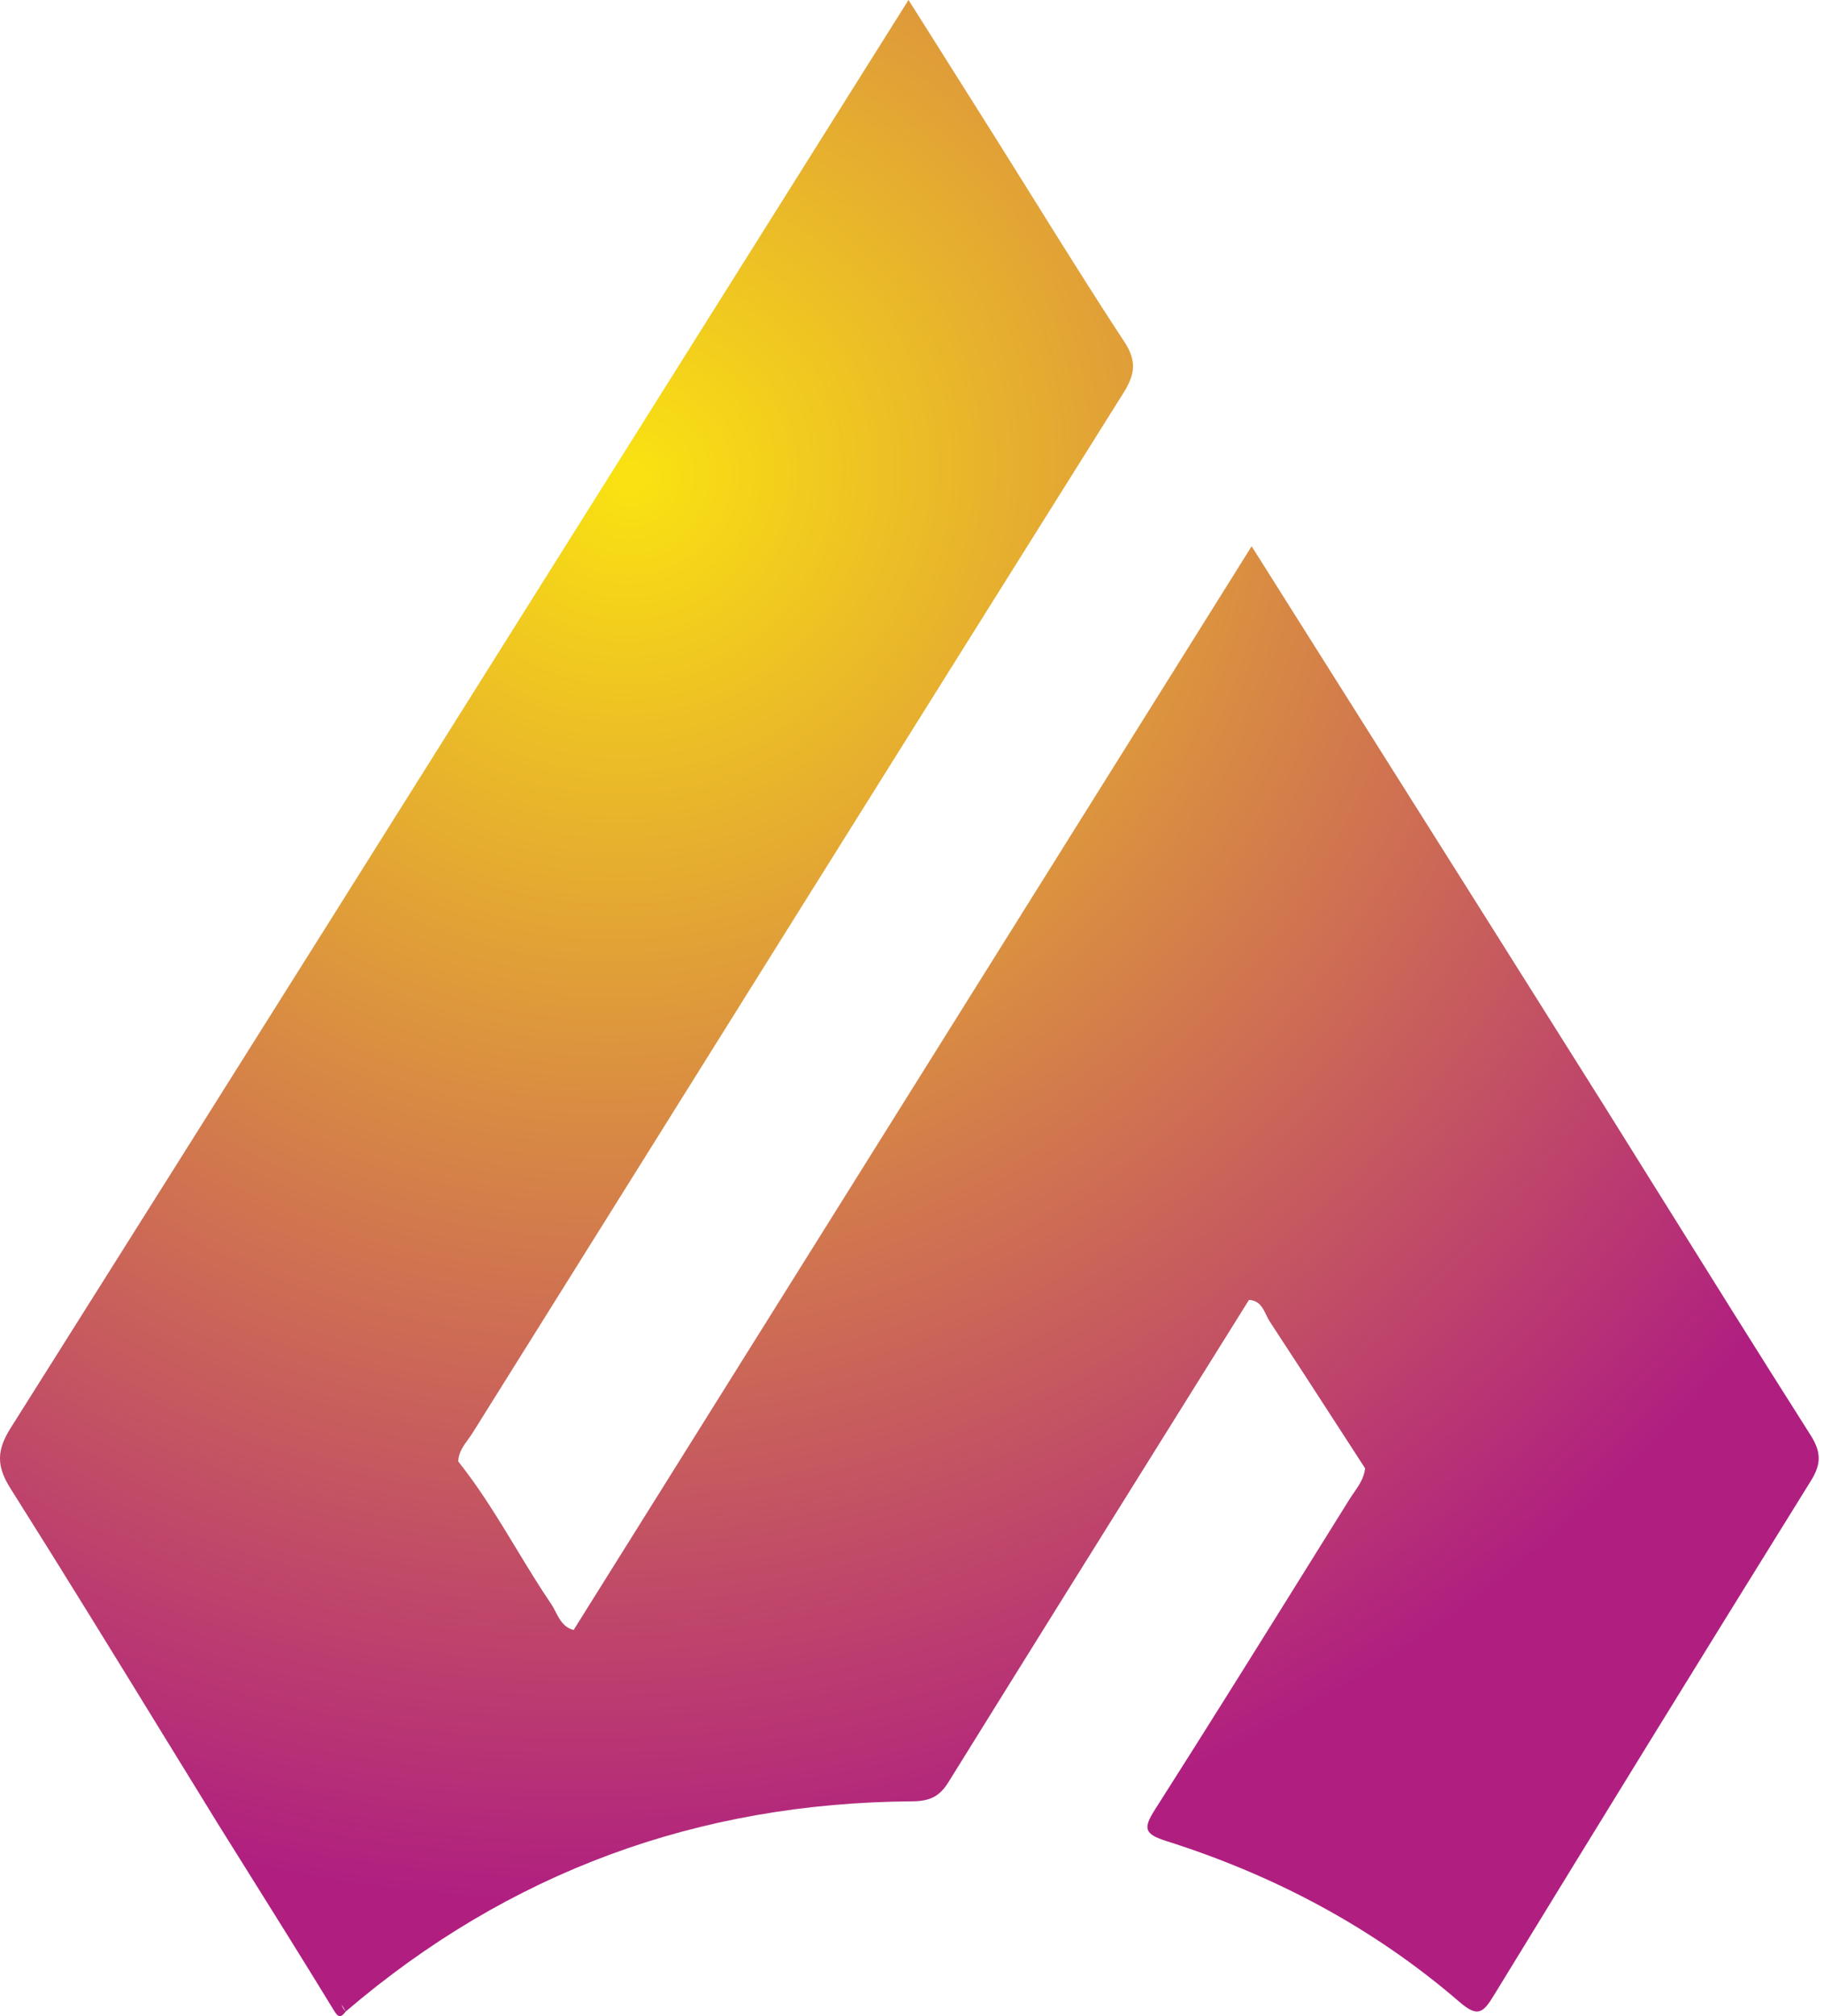
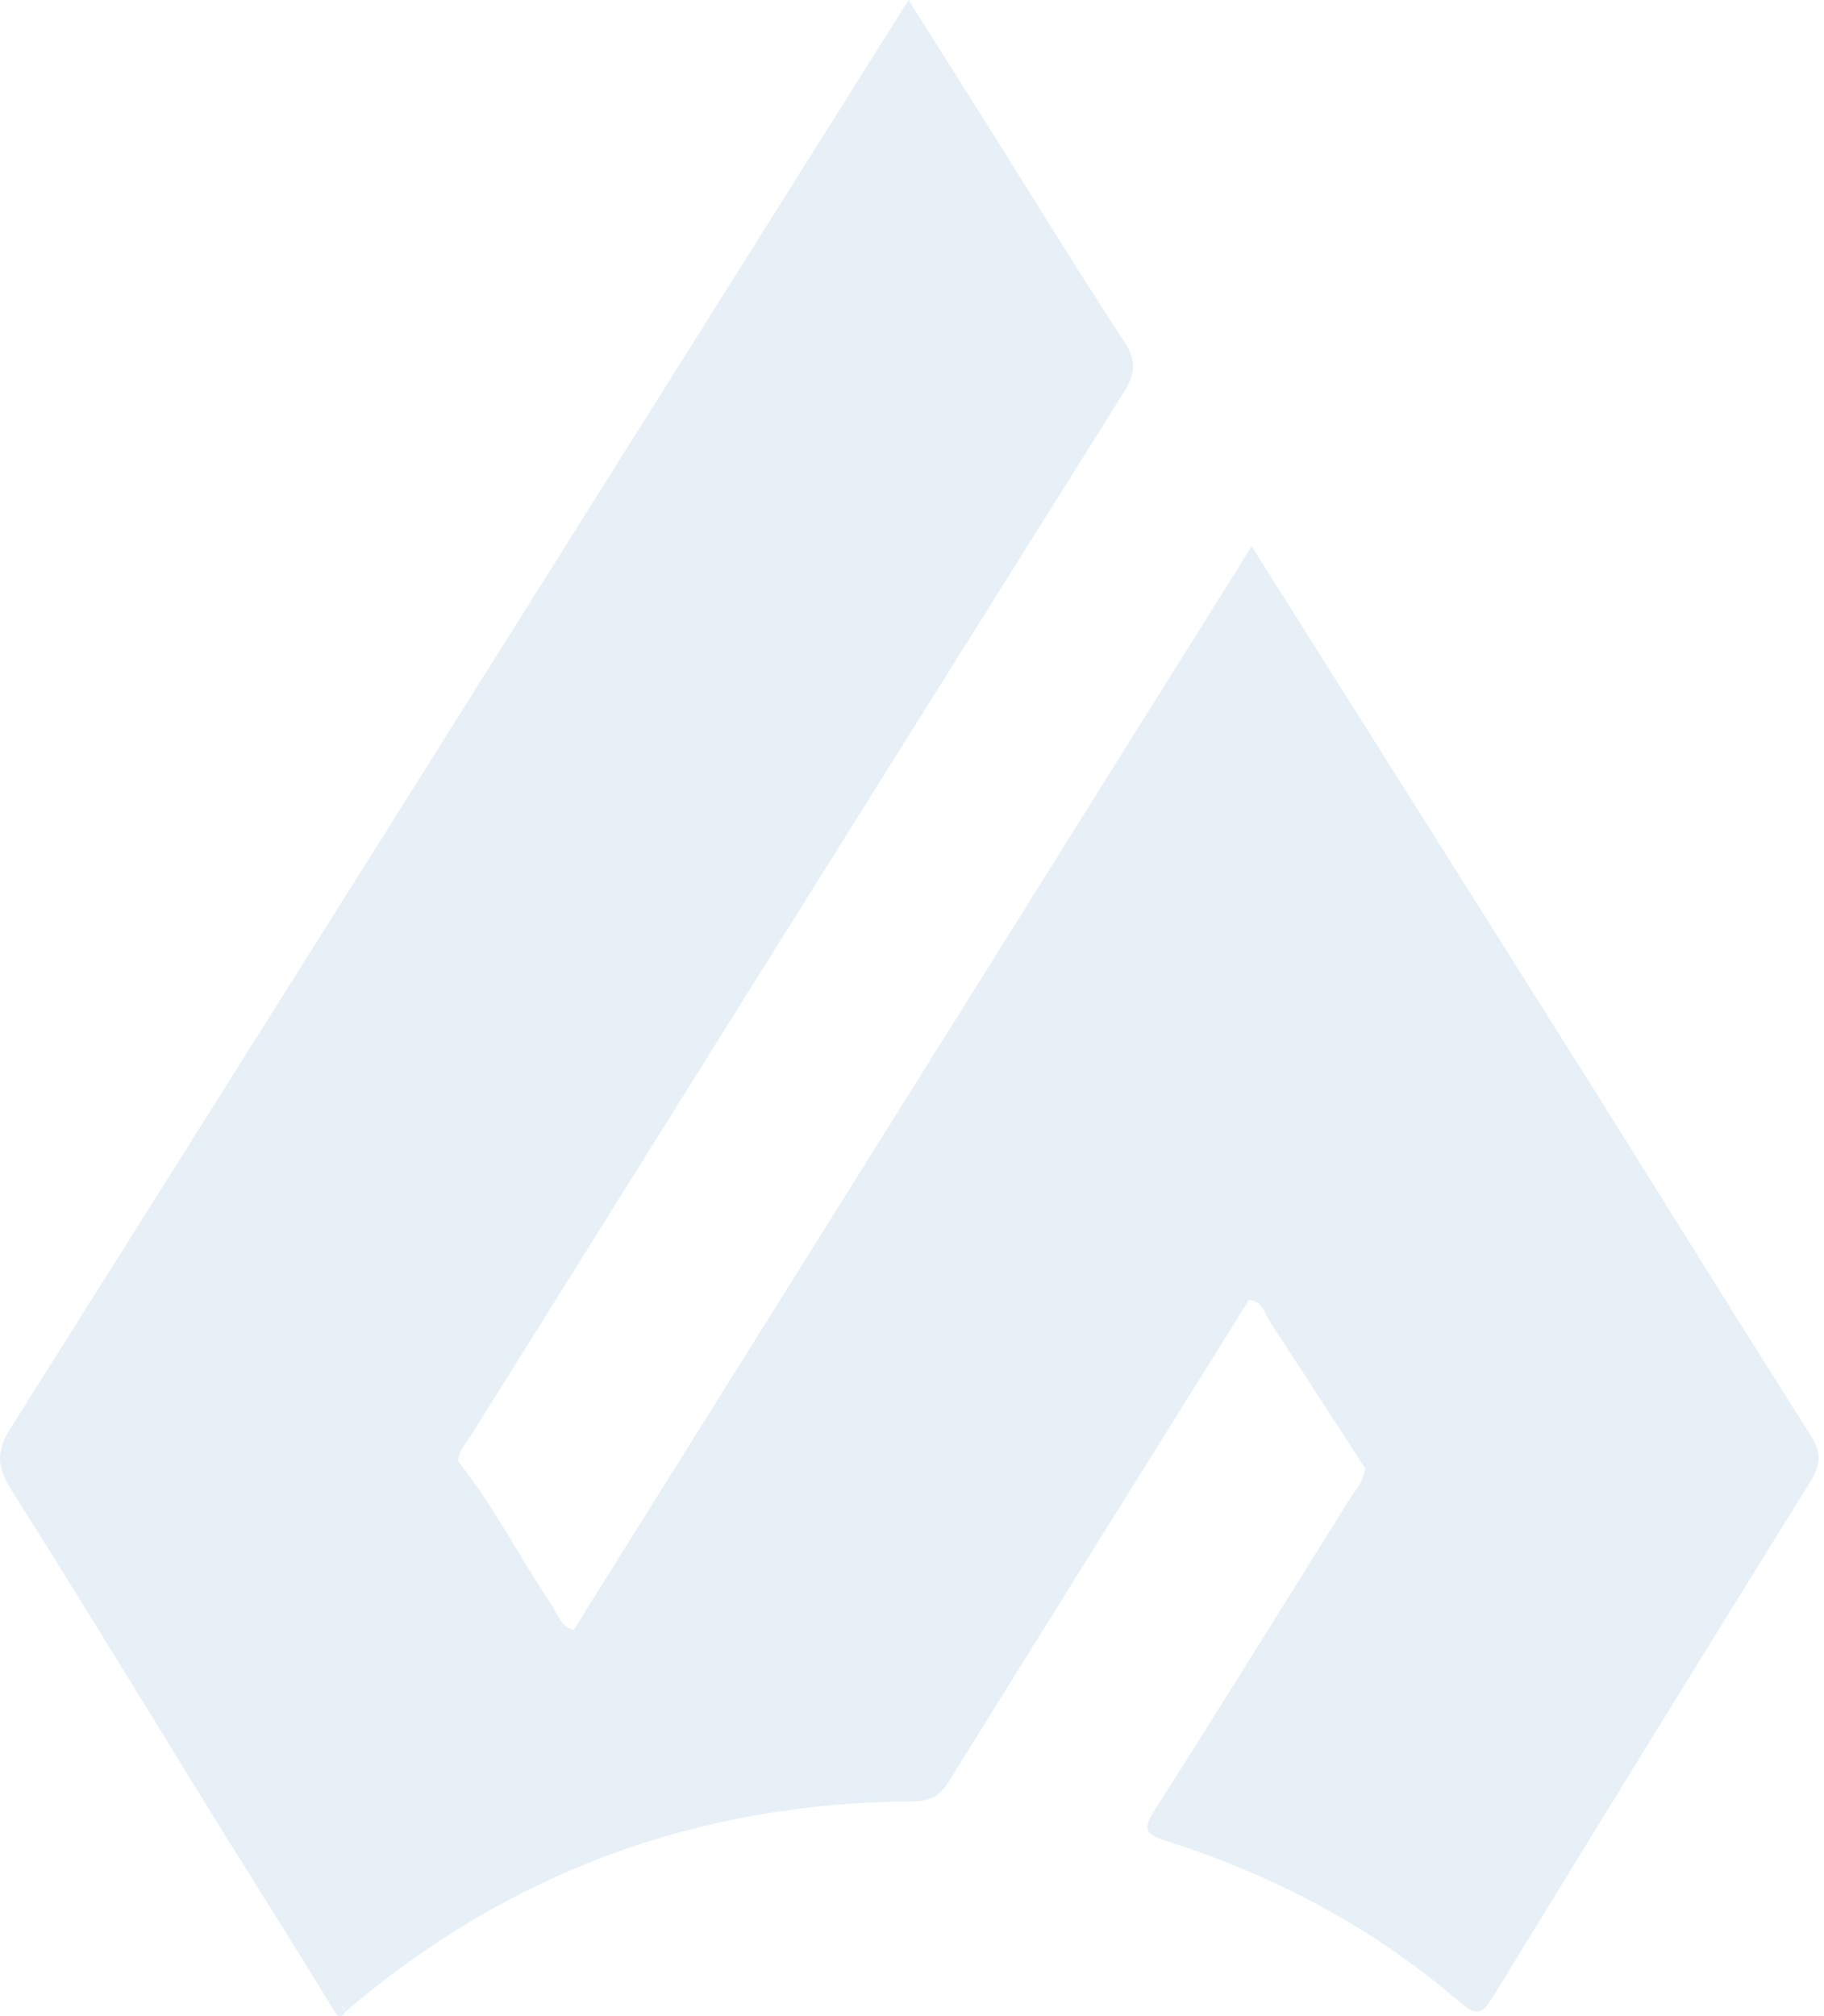
<svg xmlns="http://www.w3.org/2000/svg" width="286" height="316" viewBox="0 0 286 316" fill="none">
  <path d="M25.753 272.165L25.74 272.144C17.758 259.152 9.776 246.16 1.633 233.269C-0.583 229.762 -0.519 227.289 1.675 223.81C35.434 170.287 69.103 116.707 102.773 63.128C109.865 51.844 116.956 40.559 124.048 29.276C127.874 23.188 131.701 17.102 135.614 10.878L136.144 10.034C138.217 6.737 140.316 3.399 142.453 0C144.004 2.458 145.523 4.863 147.021 7.235L147.027 7.243C150.068 12.057 153.02 16.73 155.963 21.409C157.92 24.52 159.865 27.639 161.81 30.758L161.811 30.759C166.577 38.403 171.343 46.047 176.293 53.571C178.308 56.633 177.94 58.734 176.129 61.618C142.055 115.901 108.07 170.242 74.094 224.588C73.876 224.937 73.63 225.276 73.383 225.616C72.641 226.641 71.891 227.675 71.846 229.049C71.846 229.051 71.846 229.052 71.845 229.054C71.846 229.053 71.847 229.052 71.847 229.051C75.269 233.348 78.104 238.023 80.94 242.699C82.721 245.636 84.502 248.573 86.429 251.416C86.691 251.804 86.913 252.232 87.135 252.661C87.758 253.863 88.388 255.078 89.942 255.471C89.944 255.47 89.946 255.469 89.948 255.469C125.252 199.064 160.556 142.659 196.255 85.623C208.504 105.045 220.441 123.97 232.377 142.894L232.381 142.901C238.775 153.055 245.168 163.21 251.561 173.365C254.174 177.544 256.783 181.726 259.392 185.908L259.448 185.997L259.452 186.002C267.555 198.989 275.658 211.975 283.869 224.893C285.549 227.537 285.623 229.391 283.944 232.092C267.258 258.93 250.693 285.842 234.197 312.796C232.556 315.477 231.702 316.231 228.856 313.777C215.366 302.142 199.868 293.928 182.913 288.56C179.385 287.443 179.217 286.568 181.119 283.588C189.406 270.595 197.557 257.514 205.708 244.434C207.657 241.306 209.606 238.178 211.557 235.051C211.782 234.691 212.025 234.339 212.269 233.987C213.079 232.814 213.892 231.635 214.05 230.133C212.769 228.159 211.49 226.184 210.211 224.208L210.209 224.205C206.52 218.508 202.832 212.811 199.105 207.139C198.892 206.814 198.715 206.447 198.537 206.078C198 204.963 197.453 203.826 195.842 203.739L195.851 203.725L195.837 203.733C192.467 209.132 189.096 214.531 185.725 219.93L185.671 220.017C173.334 239.775 160.998 259.533 148.71 279.322C147.304 281.588 145.775 282.309 143.006 282.327C109.437 282.555 79.766 293.413 54.222 315.259L54.183 315.197C53.938 314.804 53.734 314.478 53.574 314.192C53.646 314.524 53.845 314.879 54.225 315.262C53.331 316.399 53.011 316.175 52.242 314.914C47.716 307.497 43.105 300.131 38.495 292.765C37.059 290.472 35.624 288.179 34.191 285.884C34.192 285.884 34.193 285.884 34.194 285.884C34.193 285.884 34.192 285.884 34.191 285.883C31.375 281.315 28.566 276.743 25.756 272.17L25.753 272.165Z" fill="#116DAF" fill-opacity="0.1" />
-   <path d="M25.753 272.165L25.74 272.144C17.758 259.152 9.776 246.16 1.633 233.269C-0.583 229.762 -0.519 227.289 1.675 223.81C35.434 170.287 69.103 116.707 102.773 63.128C109.865 51.844 116.956 40.559 124.048 29.276C127.874 23.188 131.701 17.102 135.614 10.878L136.144 10.034C138.217 6.737 140.316 3.399 142.453 0C144.004 2.458 145.523 4.863 147.021 7.235L147.027 7.243C150.068 12.057 153.02 16.73 155.963 21.409C157.92 24.52 159.865 27.639 161.81 30.758L161.811 30.759C166.577 38.403 171.343 46.047 176.293 53.571C178.308 56.633 177.94 58.734 176.129 61.618C142.055 115.901 108.07 170.242 74.094 224.588C73.876 224.937 73.63 225.276 73.383 225.616C72.641 226.641 71.891 227.675 71.846 229.049C71.846 229.051 71.846 229.052 71.845 229.054C71.846 229.053 71.847 229.052 71.847 229.051C75.269 233.348 78.104 238.023 80.94 242.699C82.721 245.636 84.502 248.573 86.429 251.416C86.691 251.804 86.913 252.232 87.135 252.661C87.758 253.863 88.388 255.078 89.942 255.471C89.944 255.47 89.946 255.469 89.948 255.469C125.252 199.064 160.556 142.659 196.255 85.623C208.504 105.045 220.441 123.97 232.377 142.894L232.381 142.901C238.775 153.055 245.168 163.21 251.561 173.365C254.174 177.544 256.783 181.726 259.392 185.908L259.448 185.997L259.452 186.002C267.555 198.989 275.658 211.975 283.869 224.893C285.549 227.537 285.623 229.391 283.944 232.092C267.258 258.93 250.693 285.842 234.197 312.796C232.556 315.477 231.702 316.231 228.856 313.777C215.366 302.142 199.868 293.928 182.913 288.56C179.385 287.443 179.217 286.568 181.119 283.588C189.406 270.595 197.557 257.514 205.708 244.434C207.657 241.306 209.606 238.178 211.557 235.051C211.782 234.691 212.025 234.339 212.269 233.987C213.079 232.814 213.892 231.635 214.05 230.133C212.769 228.159 211.49 226.184 210.211 224.208L210.209 224.205C206.52 218.508 202.832 212.811 199.105 207.139C198.892 206.814 198.715 206.447 198.537 206.078C198 204.963 197.453 203.826 195.842 203.739L195.851 203.725L195.837 203.733C192.467 209.132 189.096 214.531 185.725 219.93L185.671 220.017C173.334 239.775 160.998 259.533 148.71 279.322C147.304 281.588 145.775 282.309 143.006 282.327C109.437 282.555 79.766 293.413 54.222 315.259L54.183 315.197C53.938 314.804 53.734 314.478 53.574 314.192C53.646 314.524 53.845 314.879 54.225 315.262C53.331 316.399 53.011 316.175 52.242 314.914C47.716 307.497 43.105 300.131 38.495 292.765C37.059 290.472 35.624 288.179 34.191 285.884C34.192 285.884 34.193 285.884 34.194 285.884C34.193 285.884 34.192 285.884 34.191 285.883C31.375 281.315 28.566 276.743 25.756 272.17L25.753 272.165Z" fill="url(#paint0_radial_1613_5417)" />
  <defs>
    <radialGradient id="paint0_radial_1613_5417" cx="0" cy="0" r="1" gradientUnits="userSpaceOnUse" gradientTransform="translate(97.168 74.904) rotate(65.59) scale(222.349 231.213)">
      <stop stop-color="#FAE311" />
      <stop offset="1" stop-color="#B01F80" />
    </radialGradient>
  </defs>
</svg>